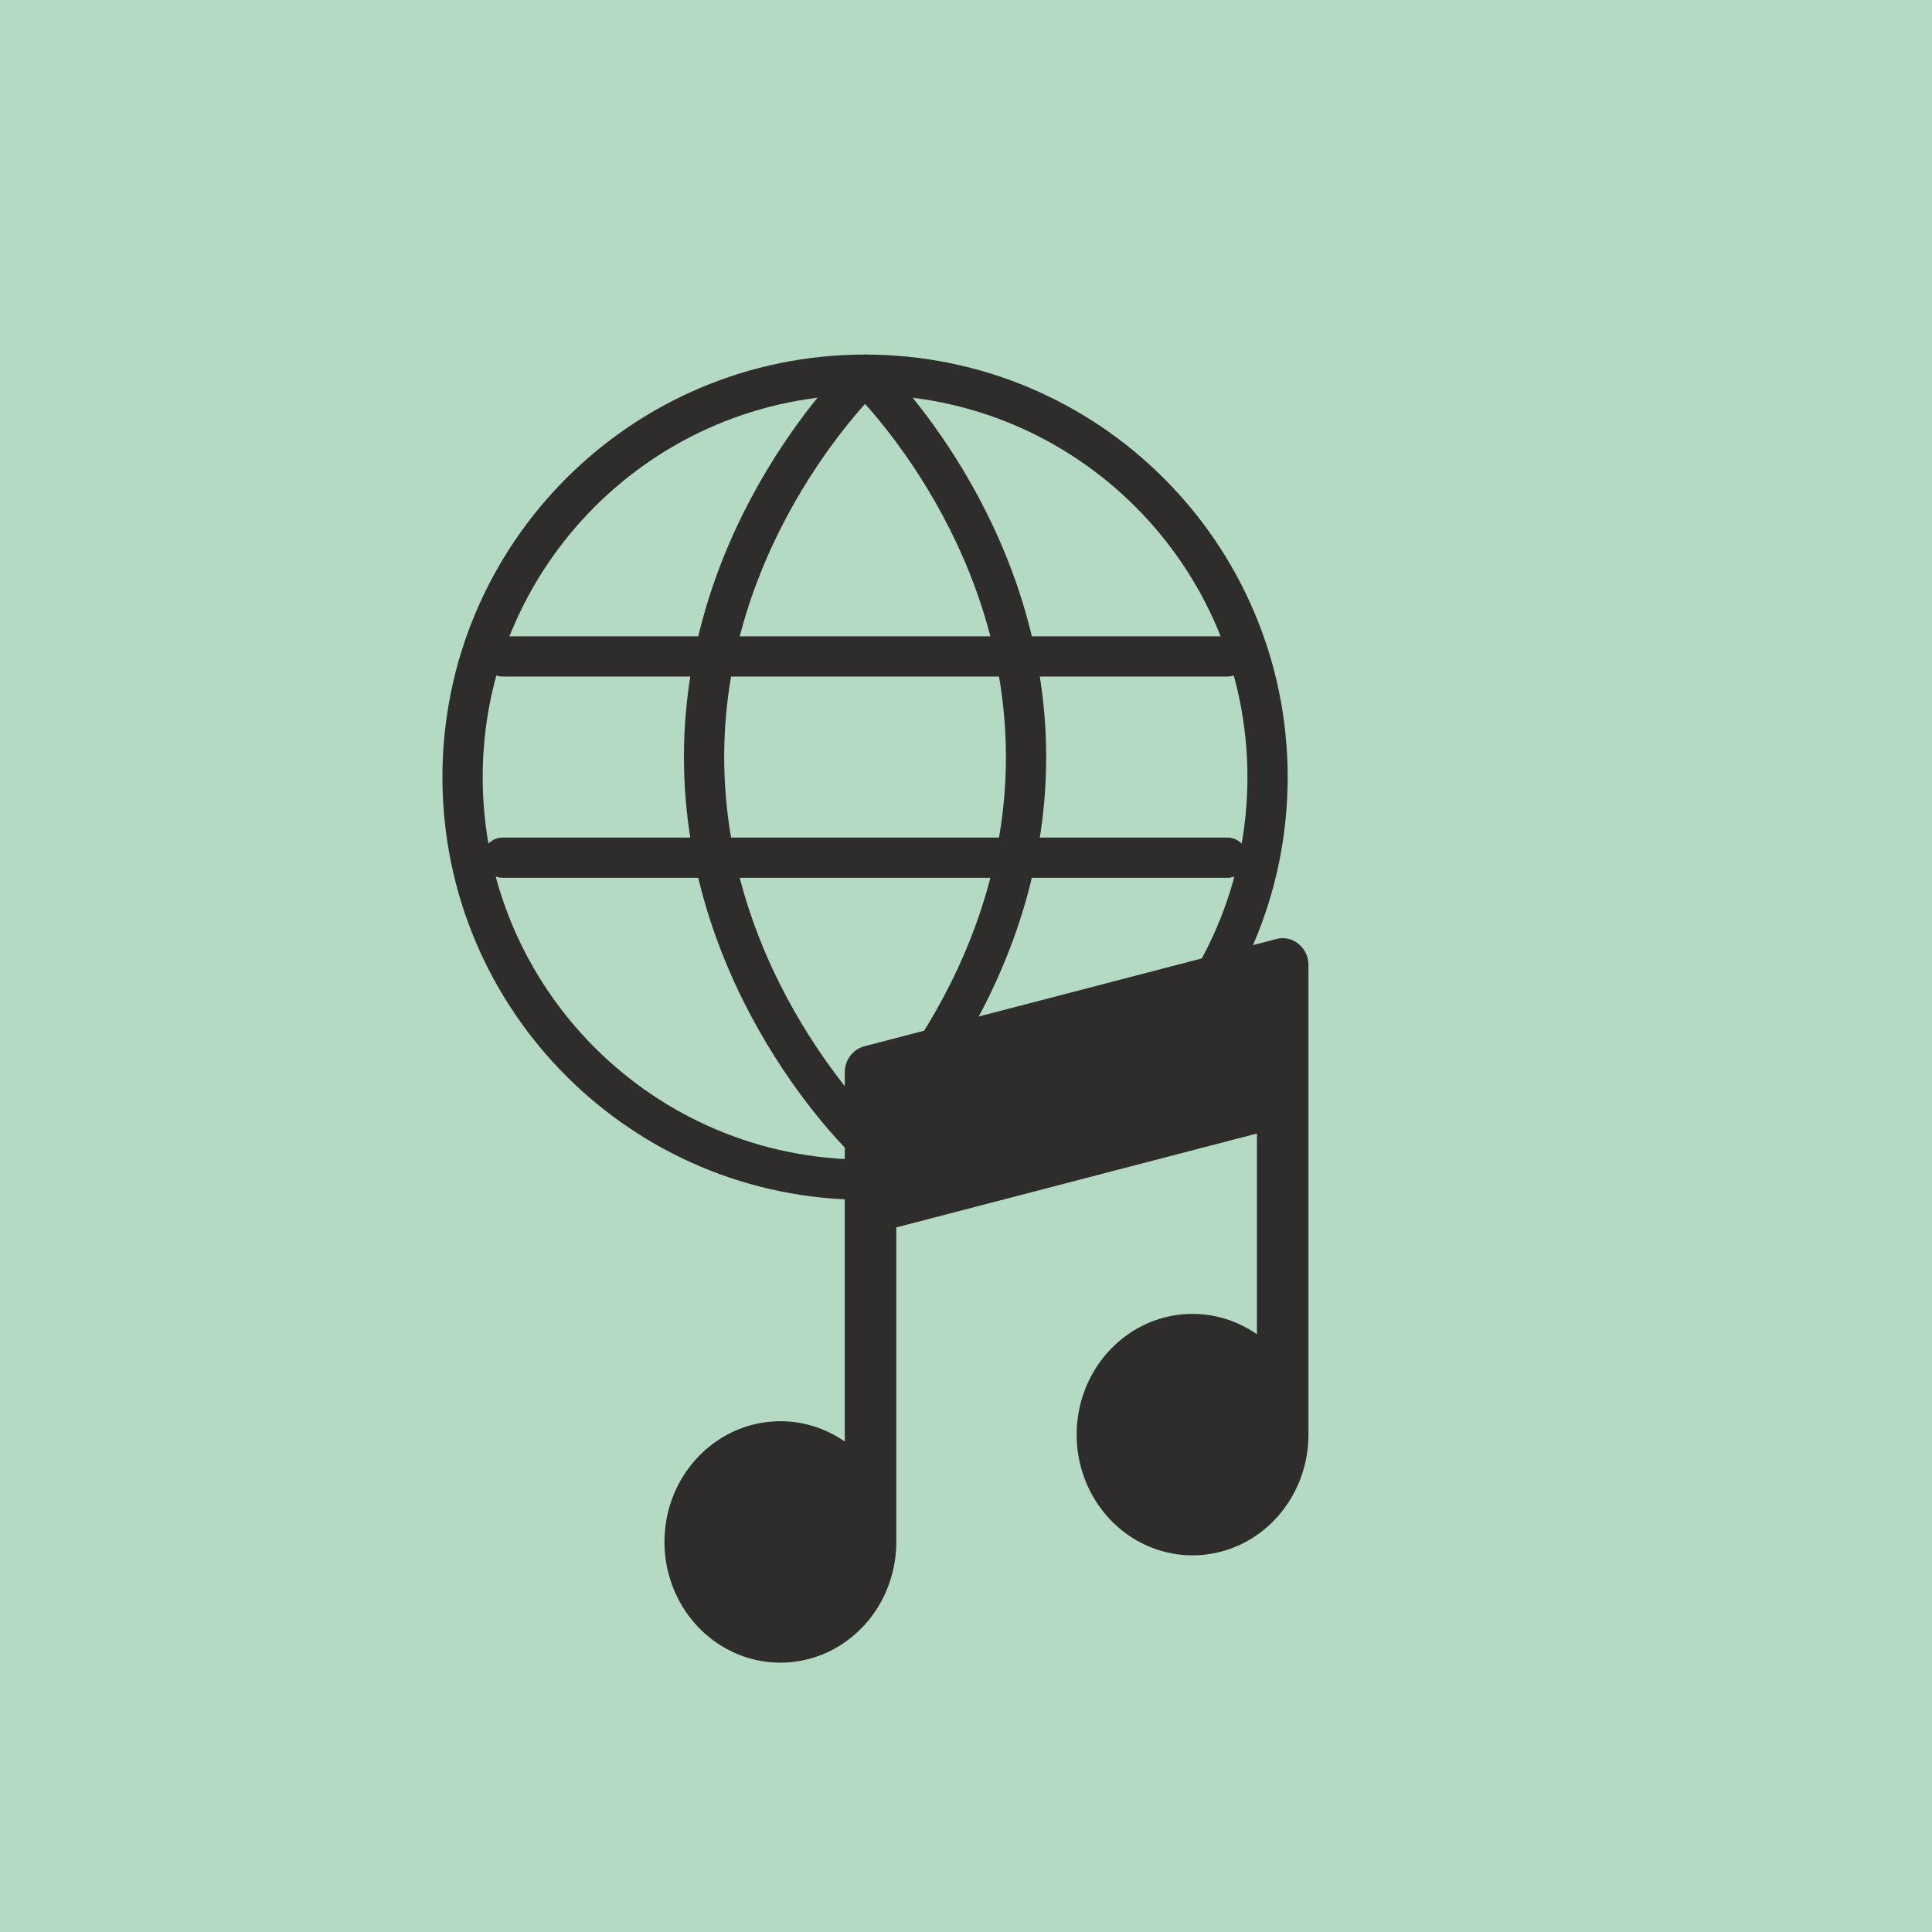
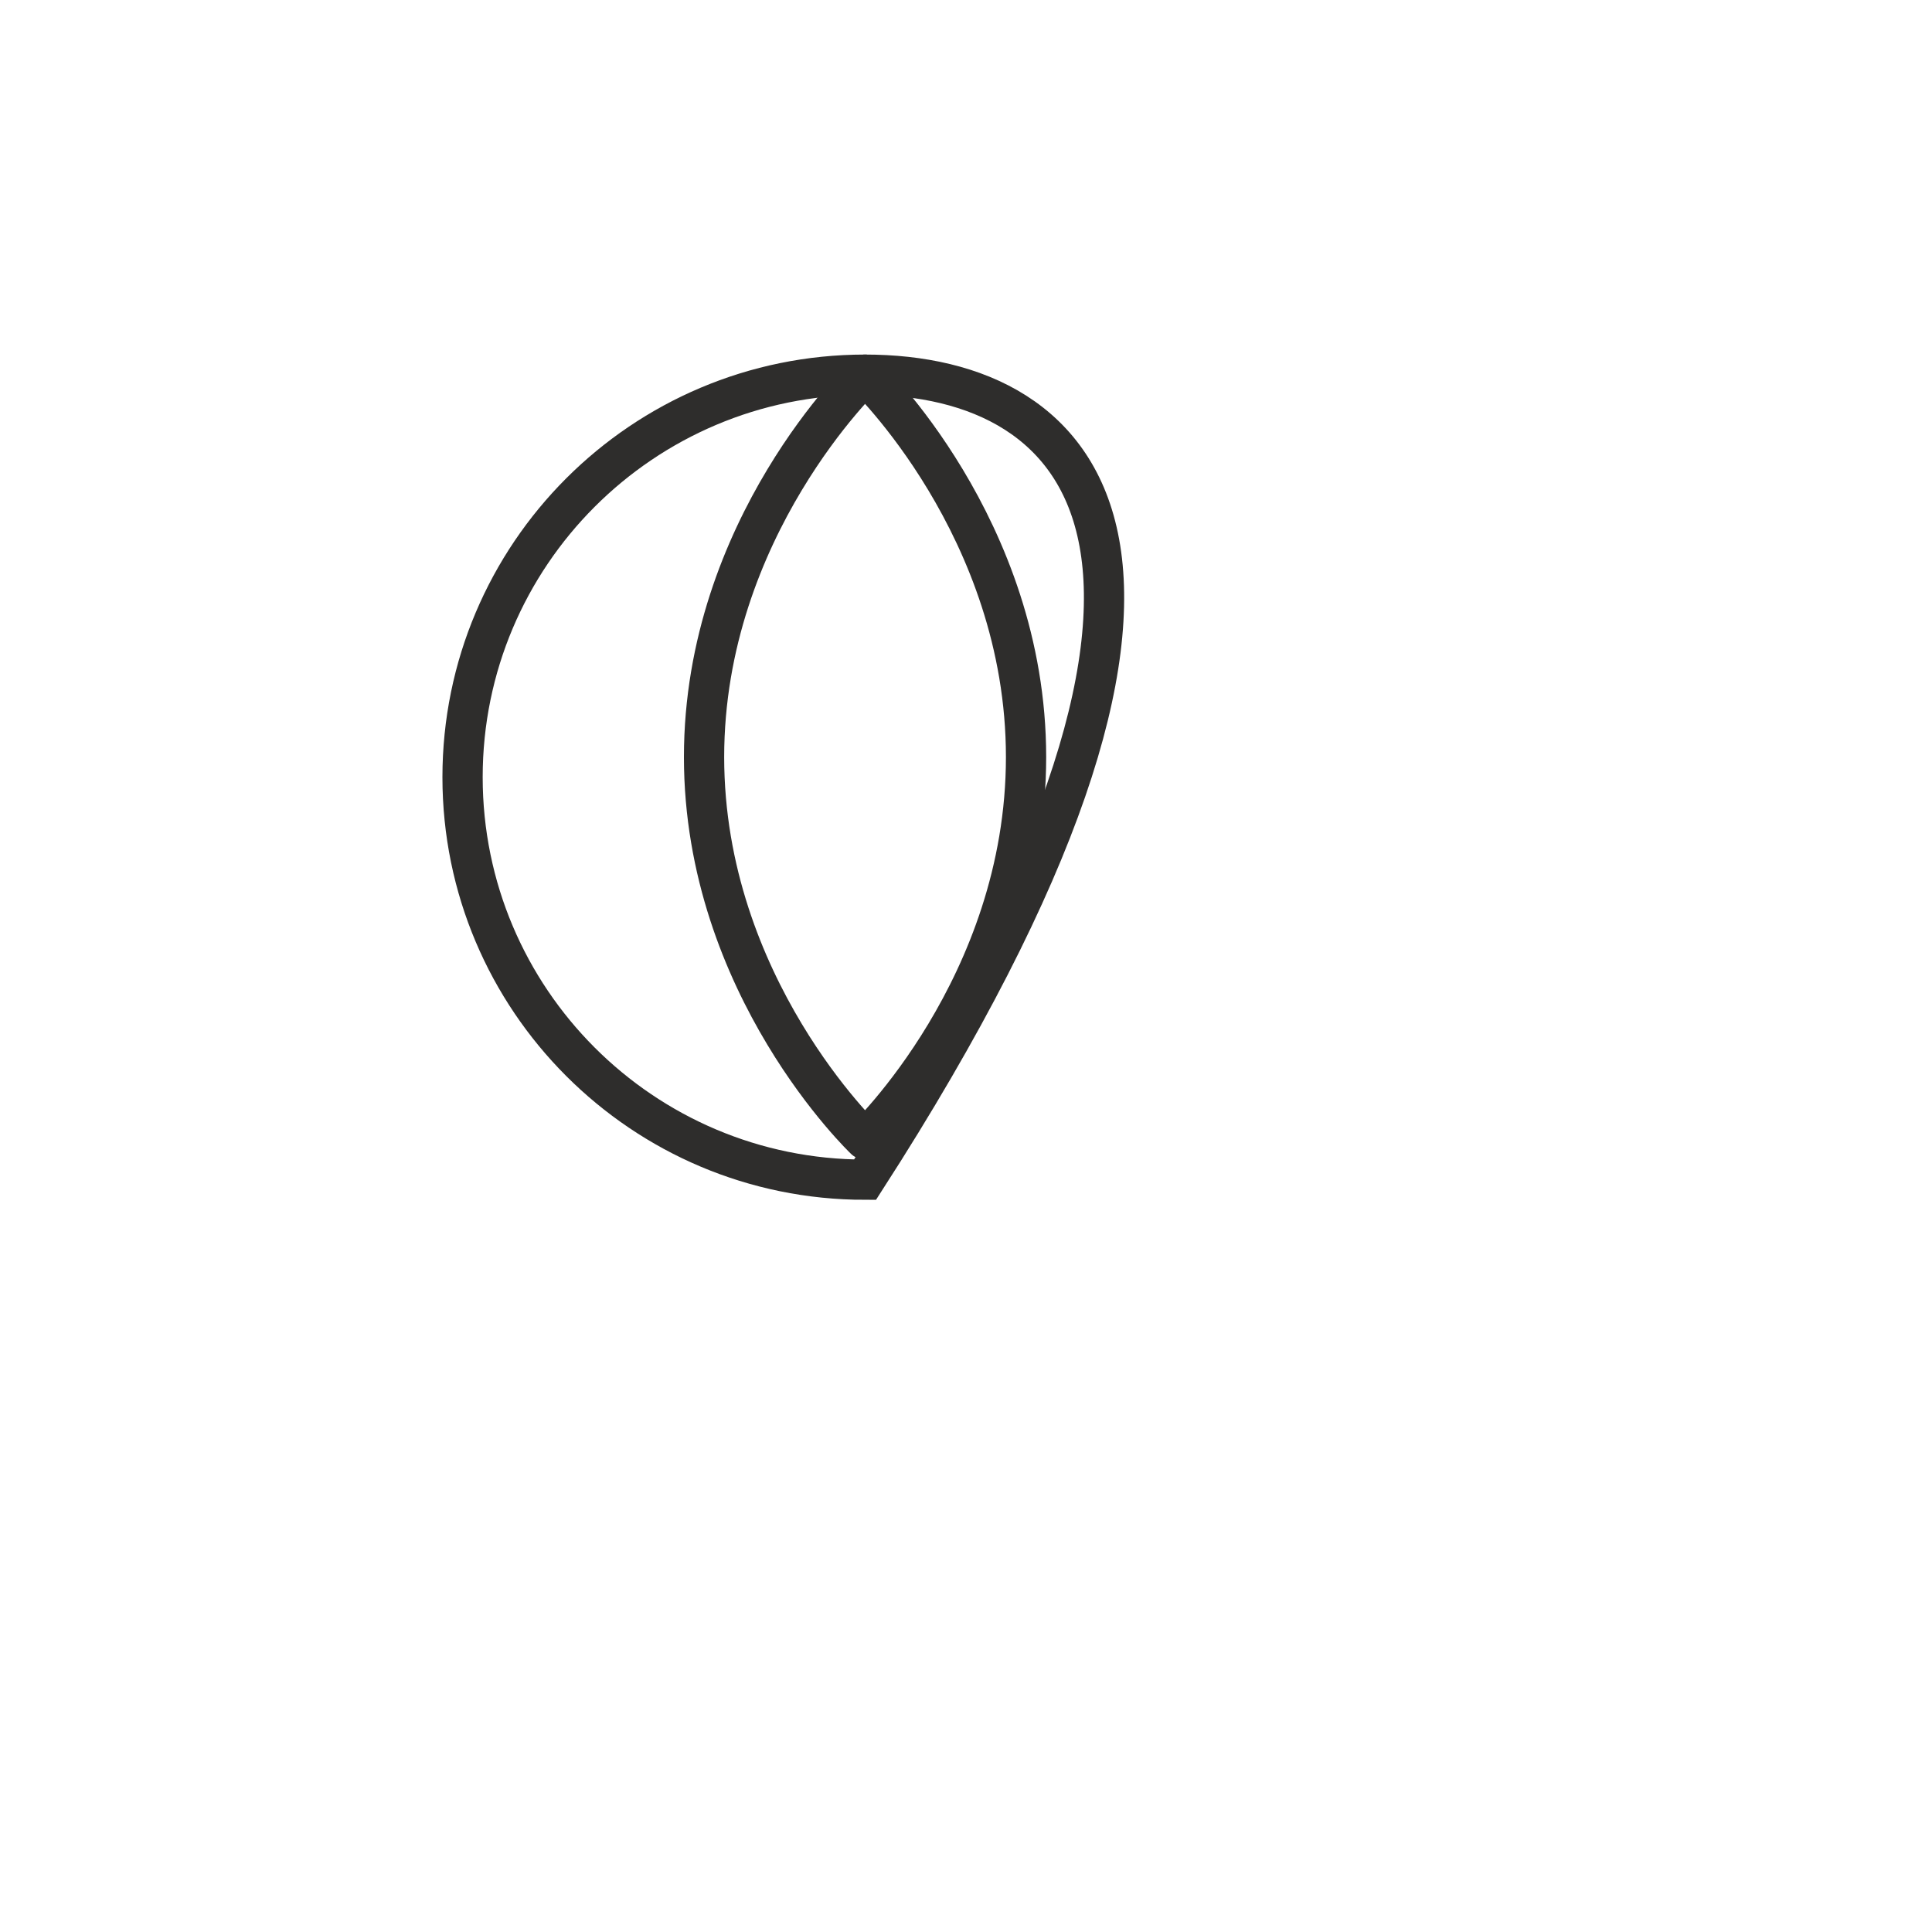
<svg xmlns="http://www.w3.org/2000/svg" width="48" height="48" viewBox="0 0 48 48" fill="none">
-   <rect width="48" height="48" fill="#B4DAC3" />
-   <path d="M21.492 29.309C27.015 29.309 31.492 24.831 31.492 19.309C31.492 13.786 27.015 9.309 21.492 9.309C15.969 9.309 11.492 13.786 11.492 19.309C11.492 24.831 15.969 29.309 21.492 29.309Z" stroke="#2E2D2C" />
+   <path d="M21.492 29.309C31.492 13.786 27.015 9.309 21.492 9.309C15.969 9.309 11.492 13.786 11.492 19.309C11.492 24.831 15.969 29.309 21.492 29.309Z" stroke="#2E2D2C" />
  <path d="M17.492 18.809C17.492 24.509 21.492 28.309 21.492 28.309C21.492 28.309 25.492 24.509 25.492 18.809C25.492 13.109 21.492 9.309 21.492 9.309C21.492 9.309 17.492 13.109 17.492 18.809Z" stroke="#2E2D2C" stroke-linejoin="round" />
-   <path d="M30.492 21.309H12.492" stroke="#2E2D2C" stroke-linecap="round" stroke-linejoin="round" />
-   <path d="M30.492 16.309H12.492" stroke="#2E2D2C" stroke-linecap="round" stroke-linejoin="round" />
-   <path d="M32.262 23.451C32.186 23.388 32.096 23.344 32.001 23.323C31.906 23.302 31.807 23.304 31.713 23.329L21.473 25.995C21.335 26.032 21.212 26.115 21.124 26.232C21.036 26.349 20.988 26.493 20.988 26.641V35.815C20.454 35.443 19.817 35.268 19.176 35.318C18.536 35.367 17.929 35.638 17.454 36.087C16.978 36.536 16.66 37.138 16.55 37.797C16.441 38.456 16.546 39.135 16.849 39.724C17.152 40.314 17.636 40.781 18.223 41.052C18.81 41.323 19.467 41.381 20.09 41.218C20.713 41.055 21.265 40.68 21.66 40.153C22.055 39.625 22.269 38.975 22.268 38.306V30.495L31.228 28.162V33.149C30.694 32.777 30.056 32.602 29.416 32.651C28.776 32.701 28.169 32.971 27.694 33.421C27.218 33.87 26.9 34.472 26.791 35.131C26.681 35.79 26.786 36.468 27.089 37.058C27.392 37.648 27.875 38.115 28.463 38.386C29.05 38.656 29.707 38.715 30.33 38.552C30.953 38.389 31.506 38.014 31.9 37.486C32.295 36.959 32.509 36.309 32.508 35.64V23.975C32.508 23.874 32.486 23.774 32.443 23.683C32.4 23.593 32.338 23.513 32.262 23.451Z" fill="#2E2D2C" />
</svg>